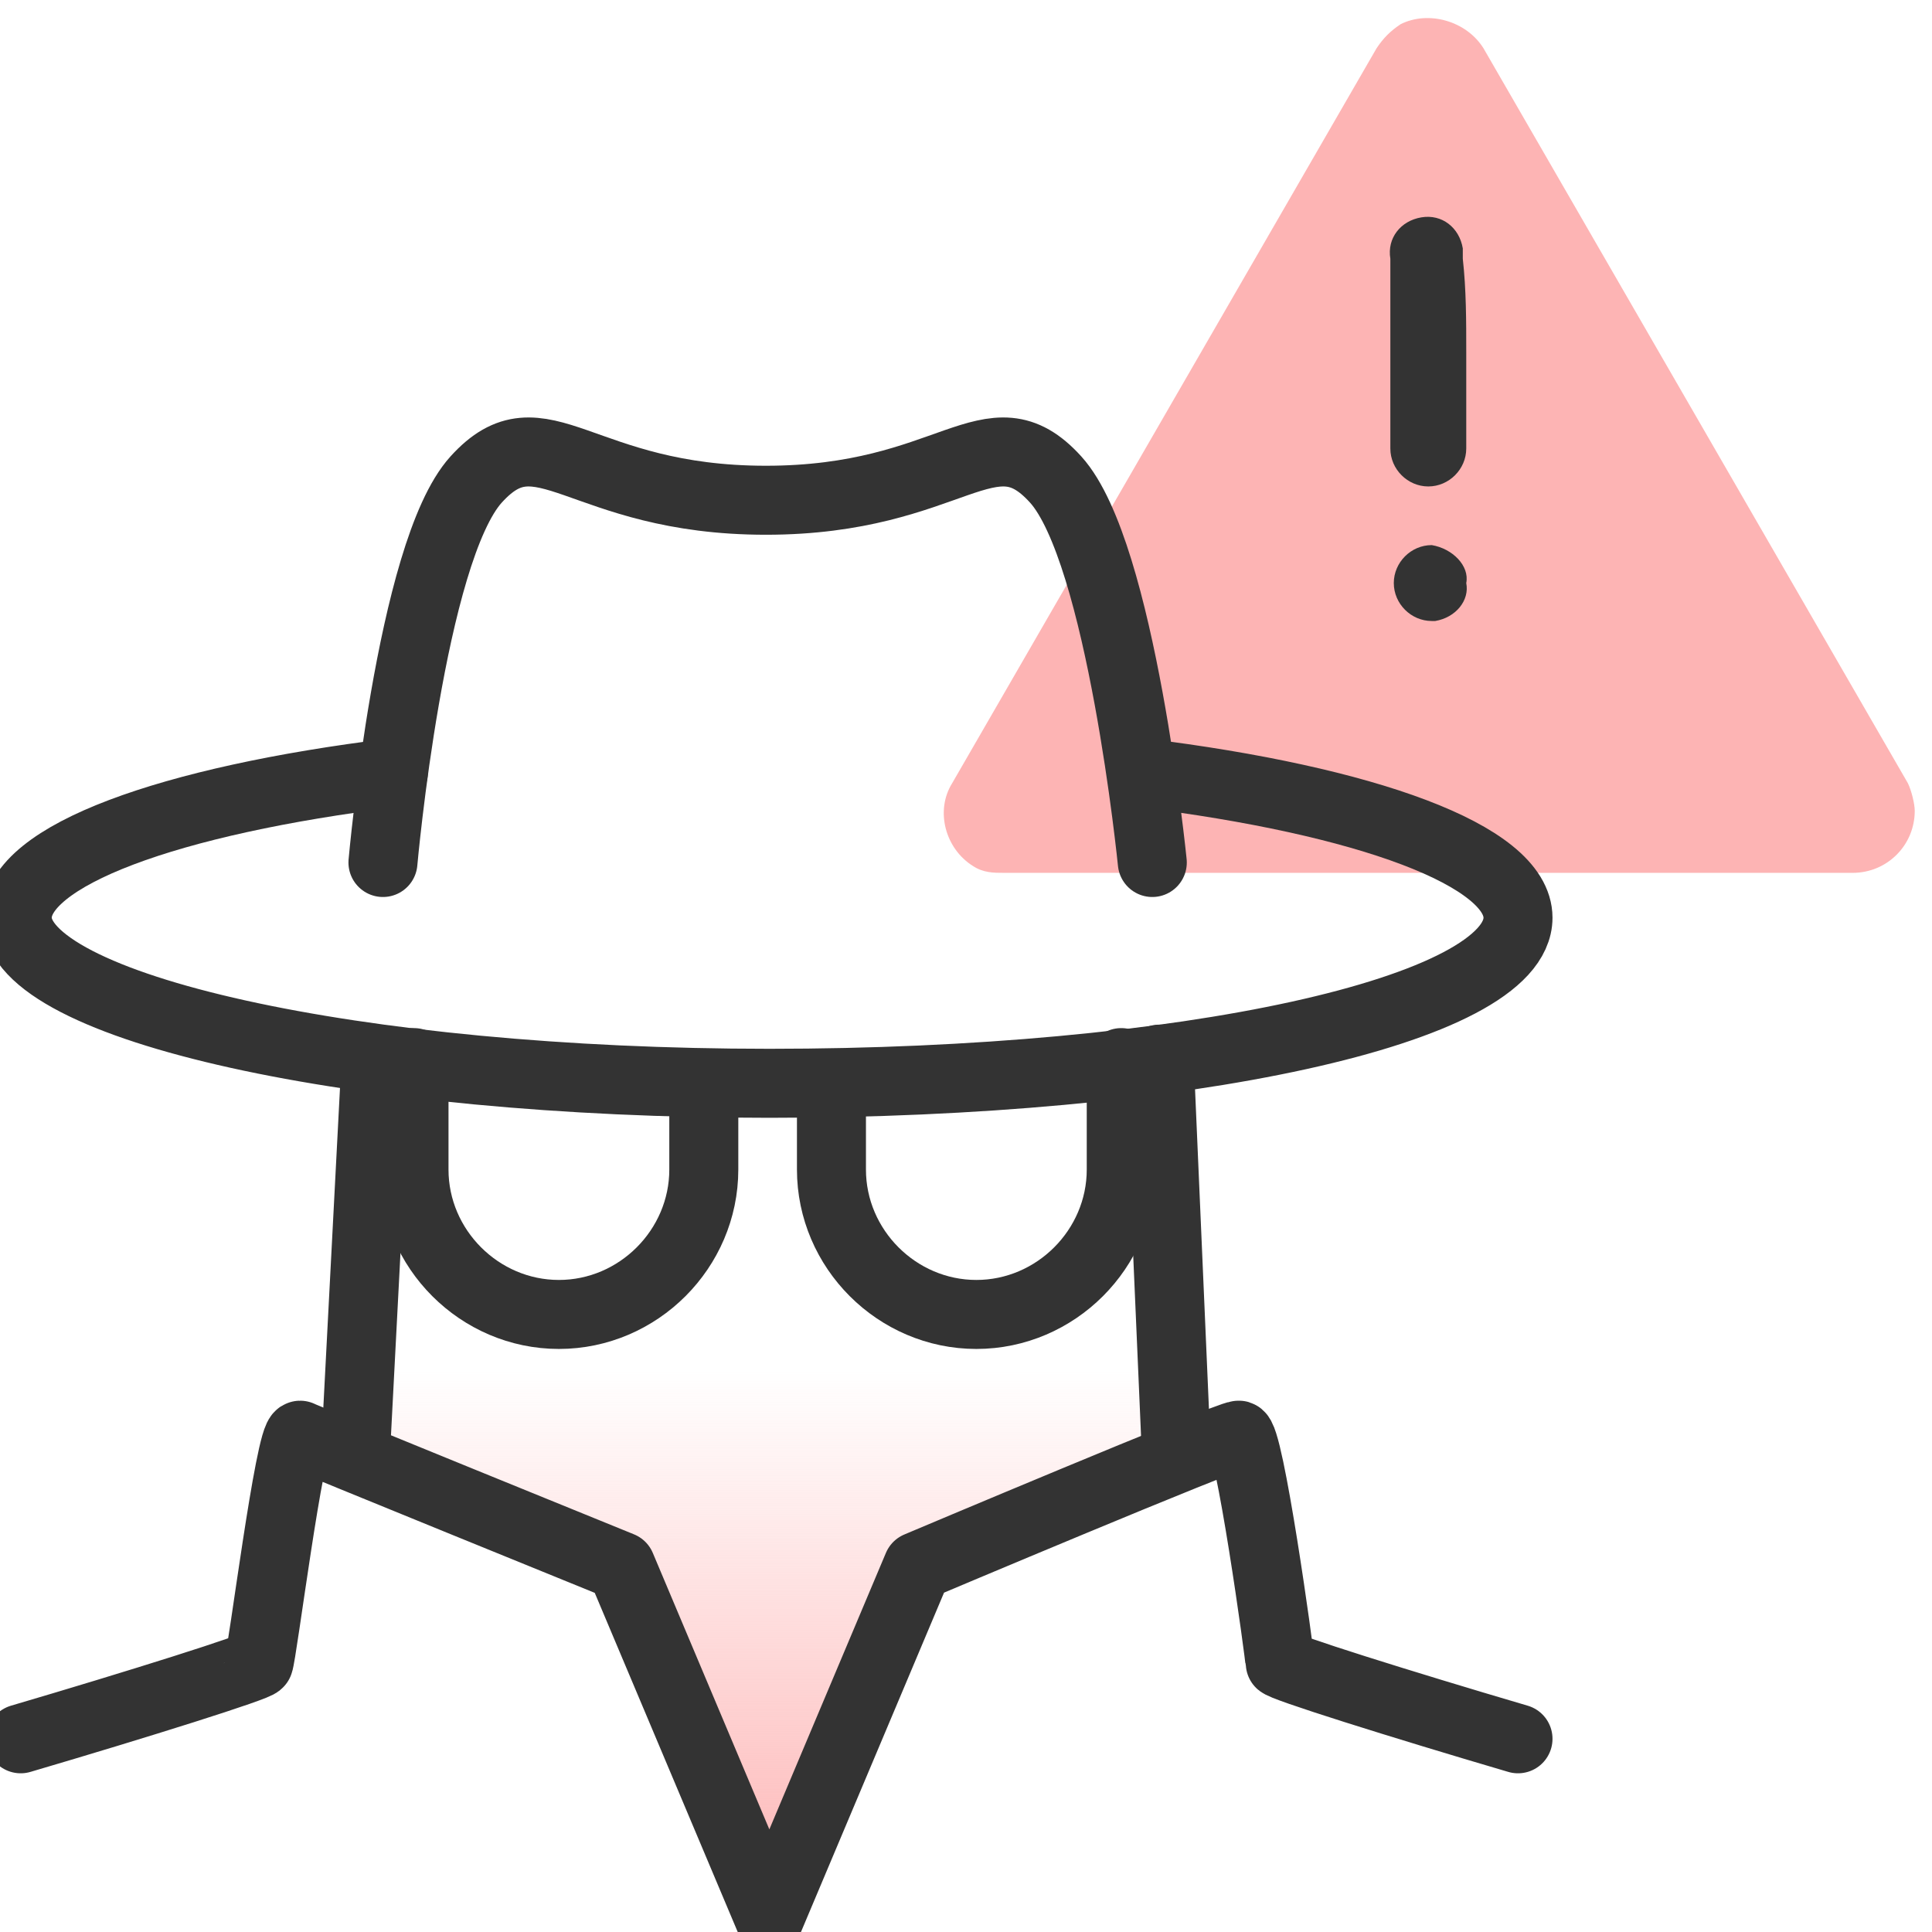
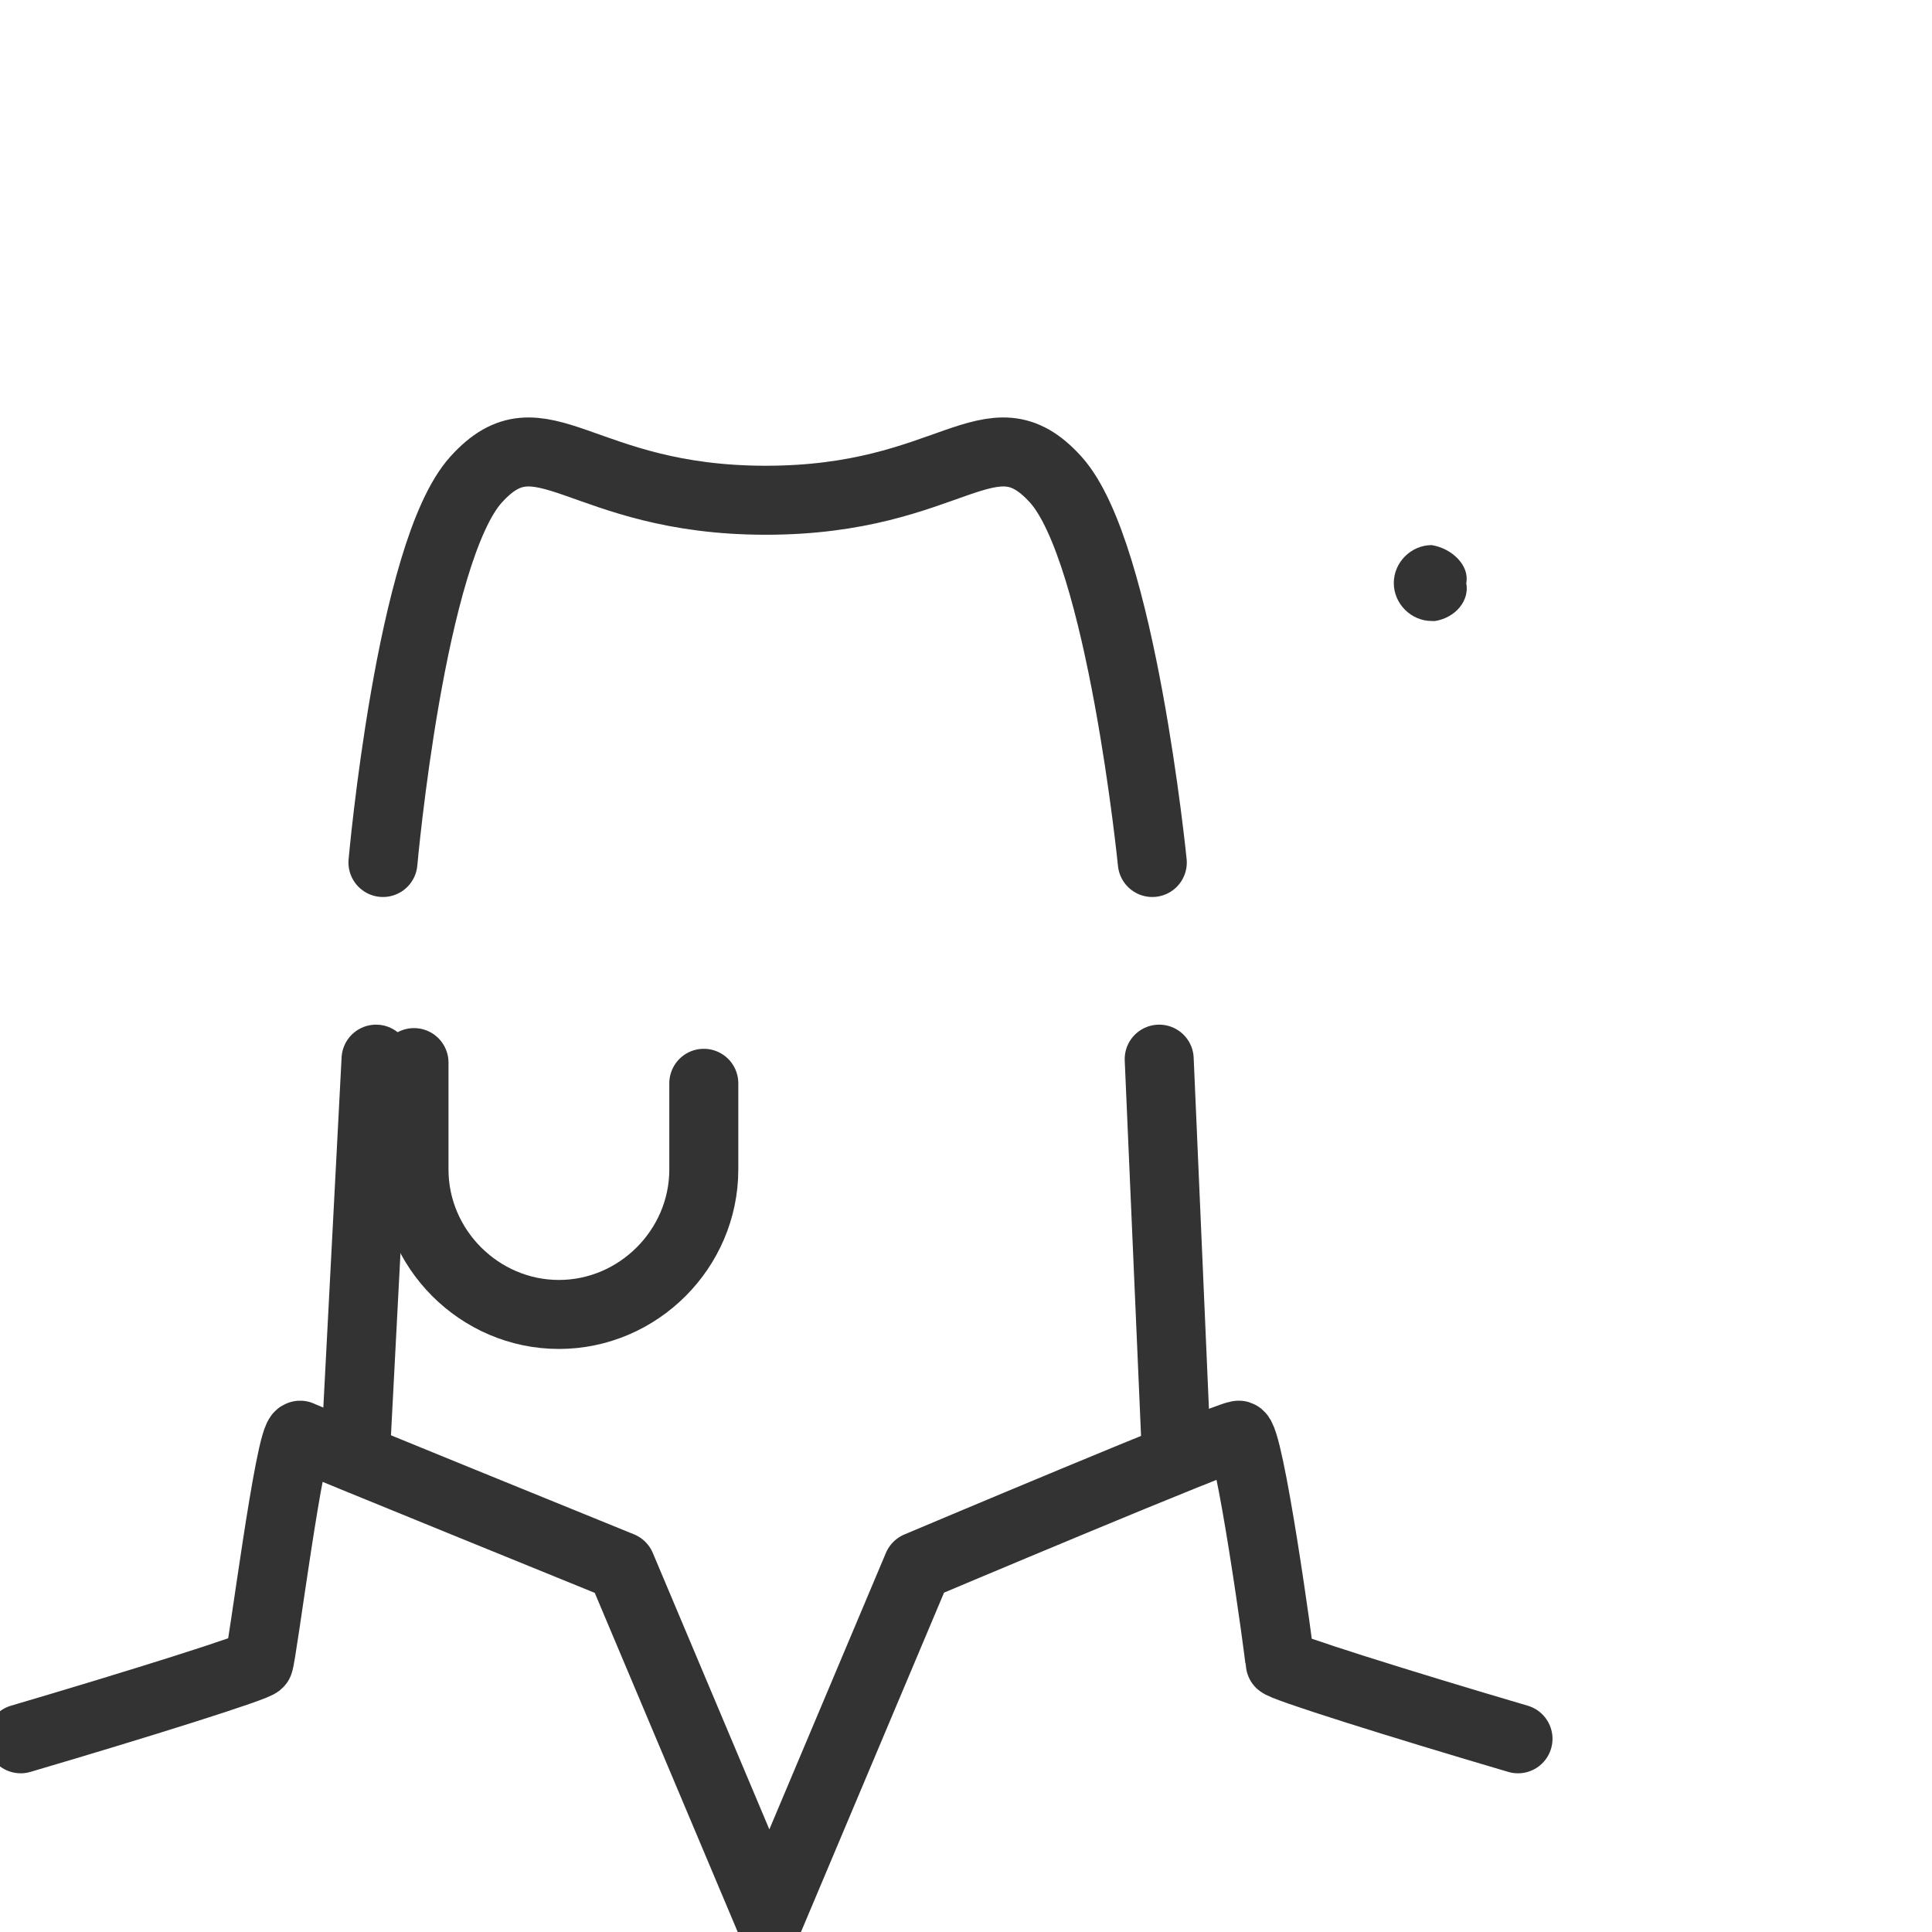
<svg xmlns="http://www.w3.org/2000/svg" version="1.1" id="design" x="0px" y="0px" viewBox="0 0 56 56" style="enable-background:new 0 0 56 56;" xml:space="preserve">
  <style type="text/css">
	.st0{fill:url(#SVGID_1_);}
	.st1{fill:#FDB4B4;}
	.st2{fill:#333333;}
	.st3{fill:none;stroke:#333333;stroke-width:2;stroke-linecap:round;stroke-linejoin:round;}
</style>
  <g>
    <linearGradient id="SVGID_1_" gradientUnits="userSpaceOnUse" x1="22.243" y1="55.636" x2="22.243" y2="30.118">
      <stop offset="0" style="stop-color:#FDB4B4" />
      <stop offset="0.623" style="stop-color:#FDB4B4;stop-opacity:0" />
    </linearGradient>
-     <polygon class="st0" points="11.4,30.7 10.9,42.2 17.9,45.3 22.2,55.5 26.6,45.3 33.6,42.2 33.1,30.7  " />
-     <path class="st1" d="M55.3,22.7L43,1.4c-0.5-0.8-1.6-1.1-2.4-0.7c-0.3,0.2-0.5,0.4-0.7,0.7L27.6,22.7c-0.5,0.8-0.2,1.9,0.6,2.4   c0.3,0.2,0.6,0.2,0.9,0.2h24.6c1,0,1.8-0.8,1.8-1.8C55.5,23.3,55.4,22.9,55.3,22.7z" />
-     <path class="st2" d="M42.5,10.2v2.8c0,0.6-0.5,1.1-1.1,1.1c-0.6,0-1.1-0.5-1.1-1.1V7.5c-0.1-0.6,0.3-1.1,0.9-1.2   c0.6-0.1,1.1,0.3,1.2,0.9v0.3C42.5,8.4,42.5,9.3,42.5,10.2z" />
    <path class="st2" d="M42.5,16.9c0.1,0.5-0.3,1-0.9,1.1h-0.1c-0.6,0-1.1-0.5-1.1-1.1l0,0c0-0.6,0.5-1.1,1.1-1.1l0,0   C42.1,15.9,42.6,16.4,42.5,16.9z" />
-     <path class="st3" d="M33.1,22.4c6.5,0.8,10.9,2.4,10.9,4.2c0,2.7-9.7,4.8-21.7,4.8S0.5,29.2,0.5,26.6c0-1.8,4.4-3.4,10.9-4.2" />
    <path class="st3" d="M33.4,25c0,0-0.9-9-2.8-11.1s-3,0.6-8.4,0.6s-6.5-2.7-8.4-0.6S11.1,25,11.1,25" />
    <path class="st3" d="M20.4,31.4v2.5c0,2.3-1.9,4.2-4.2,4.2h0c-2.3,0-4.2-1.9-4.2-4.2v-3.1" />
    <line class="st3" x1="10.3" y1="42.2" x2="10.9" y2="30.7" />
-     <path class="st3" d="M24.1,31.4v2.5c0,2.3,1.9,4.2,4.2,4.2h0c2.3,0,4.2-1.9,4.2-4.2v-3.1" />
    <path class="st3" d="M44,50.4c-3.4-1-6.9-2.1-6.9-2.2c0-0.2-0.9-6.7-1.2-6.6c-0.3,0-9.3,3.8-9.3,3.8l-4.3,10.2l-4.3-10.2   c0,0-9.1-3.7-9.3-3.8c-0.3,0-1.1,6.4-1.2,6.6c0,0.1-3.5,1.2-6.9,2.2" />
    <line class="st3" x1="34.1" y1="42.2" x2="33.6" y2="30.7" />
  </g>
</svg>